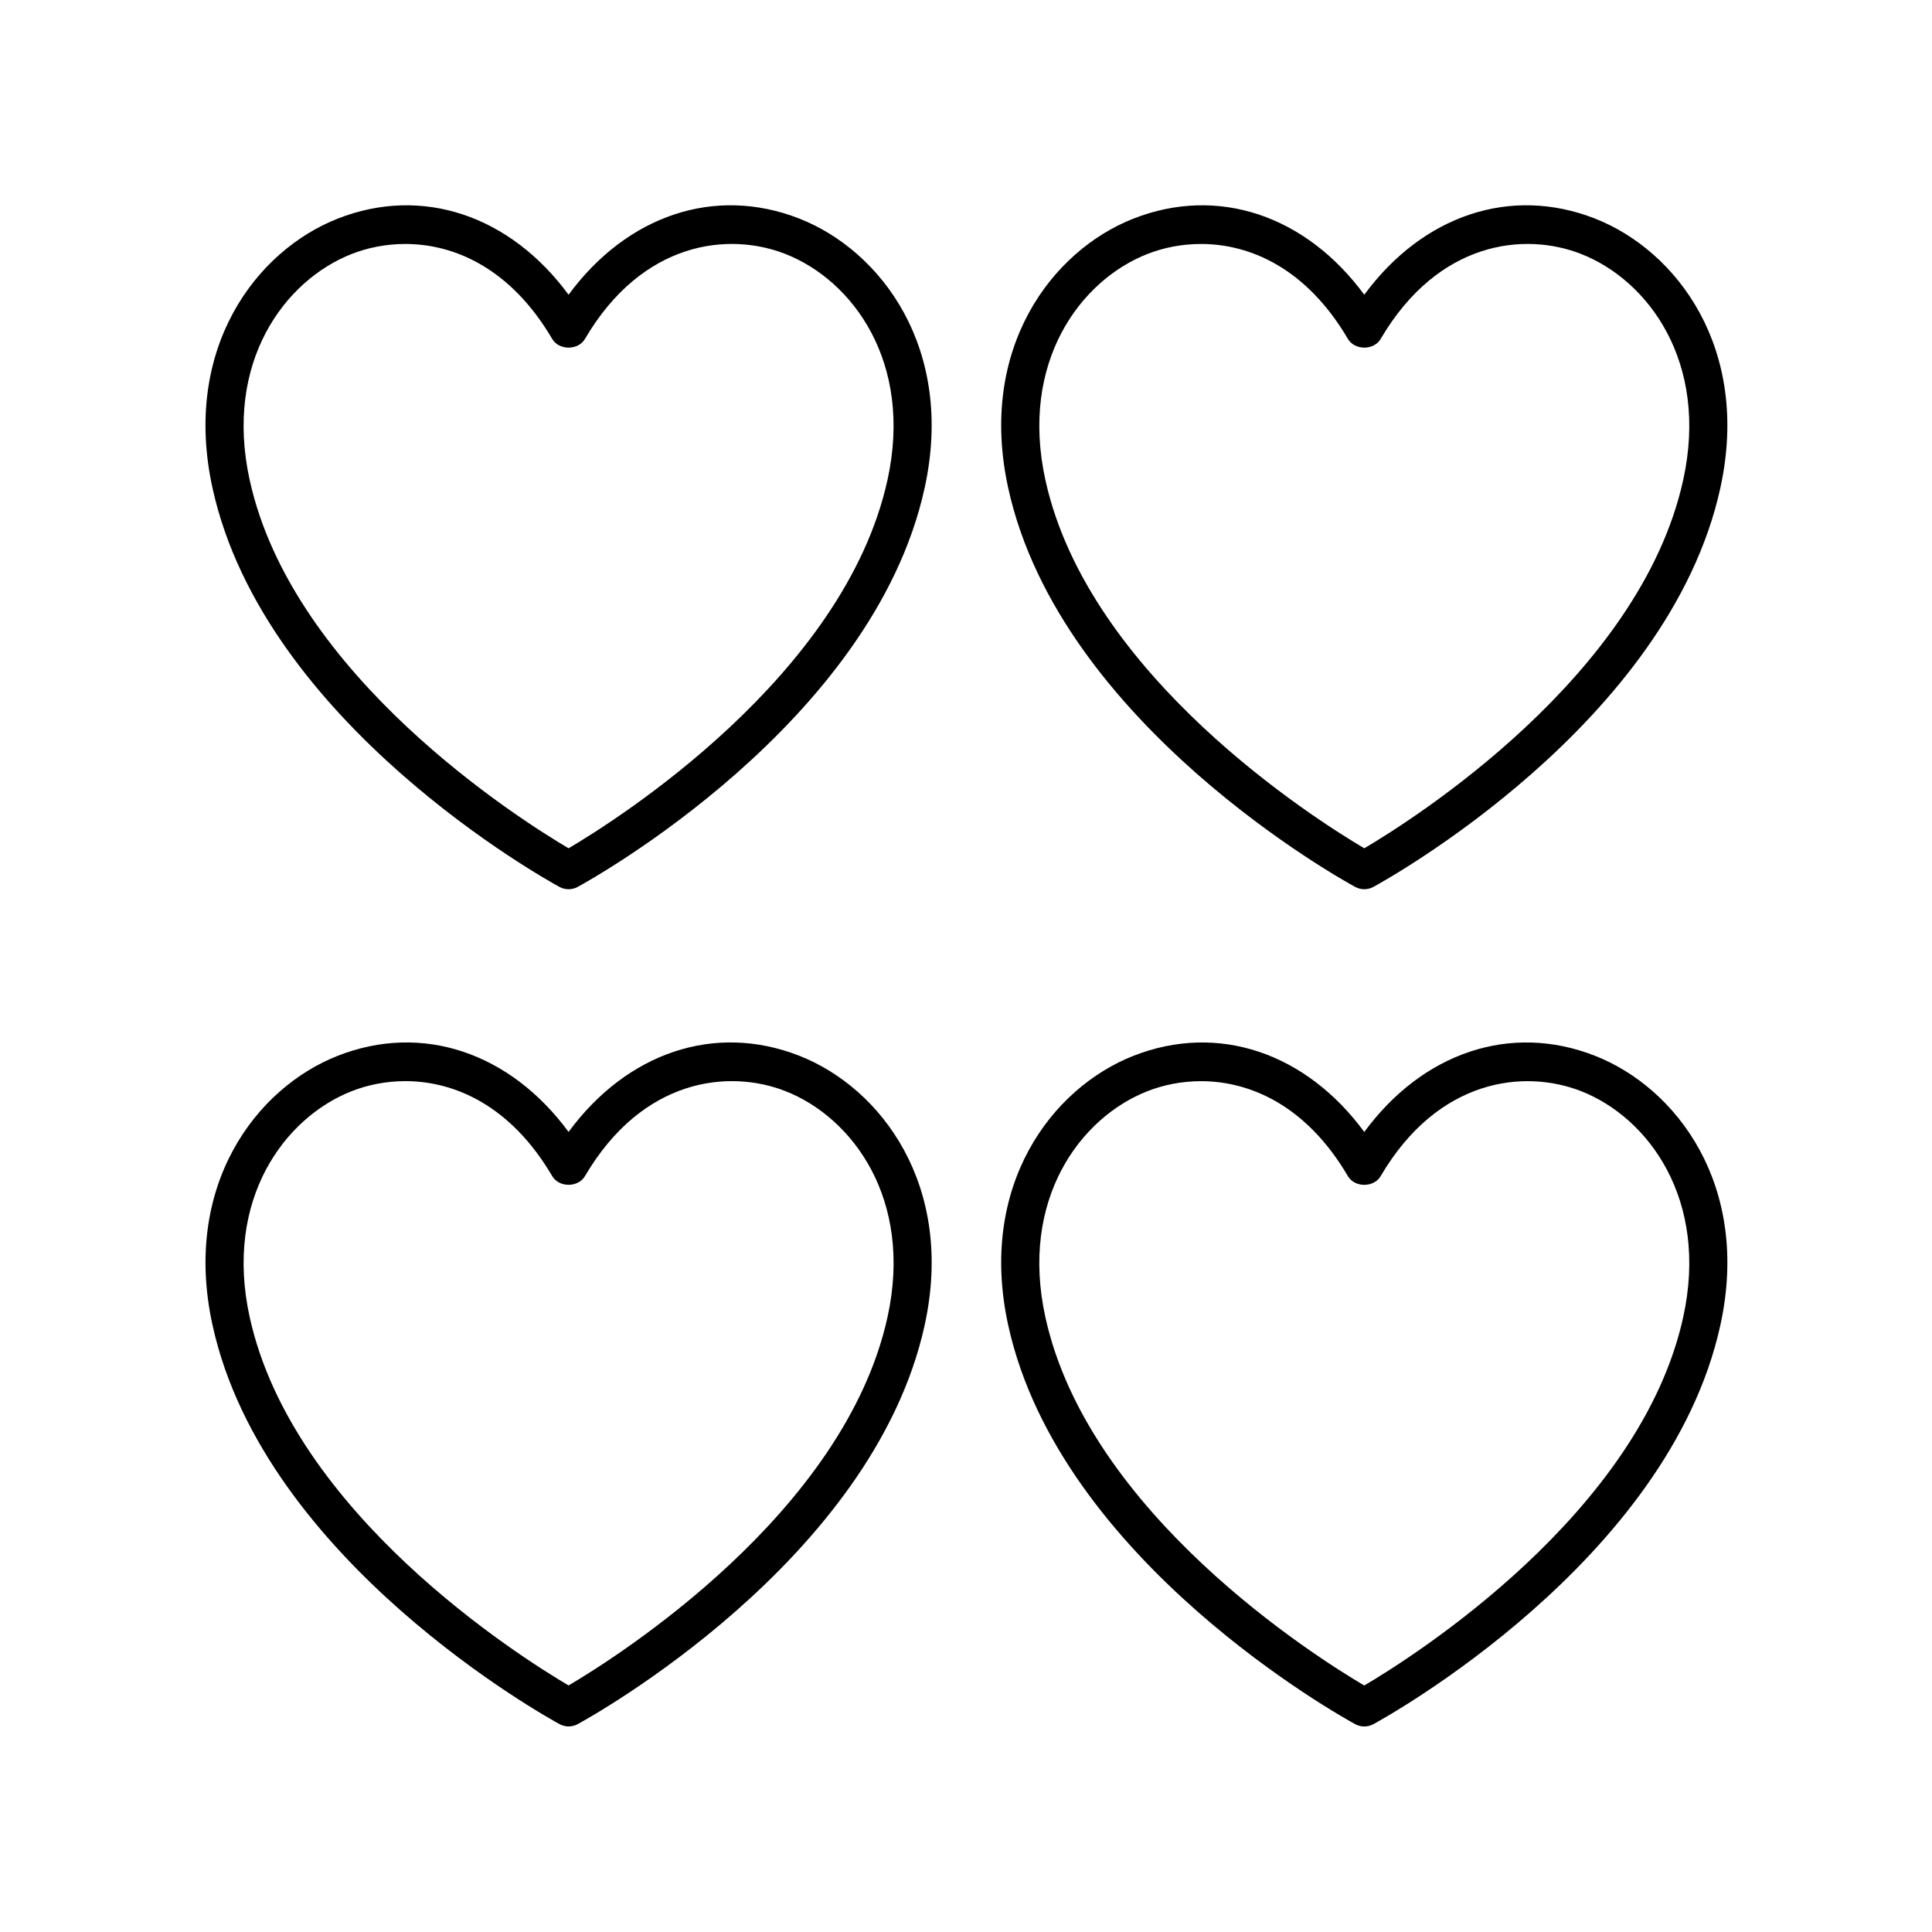
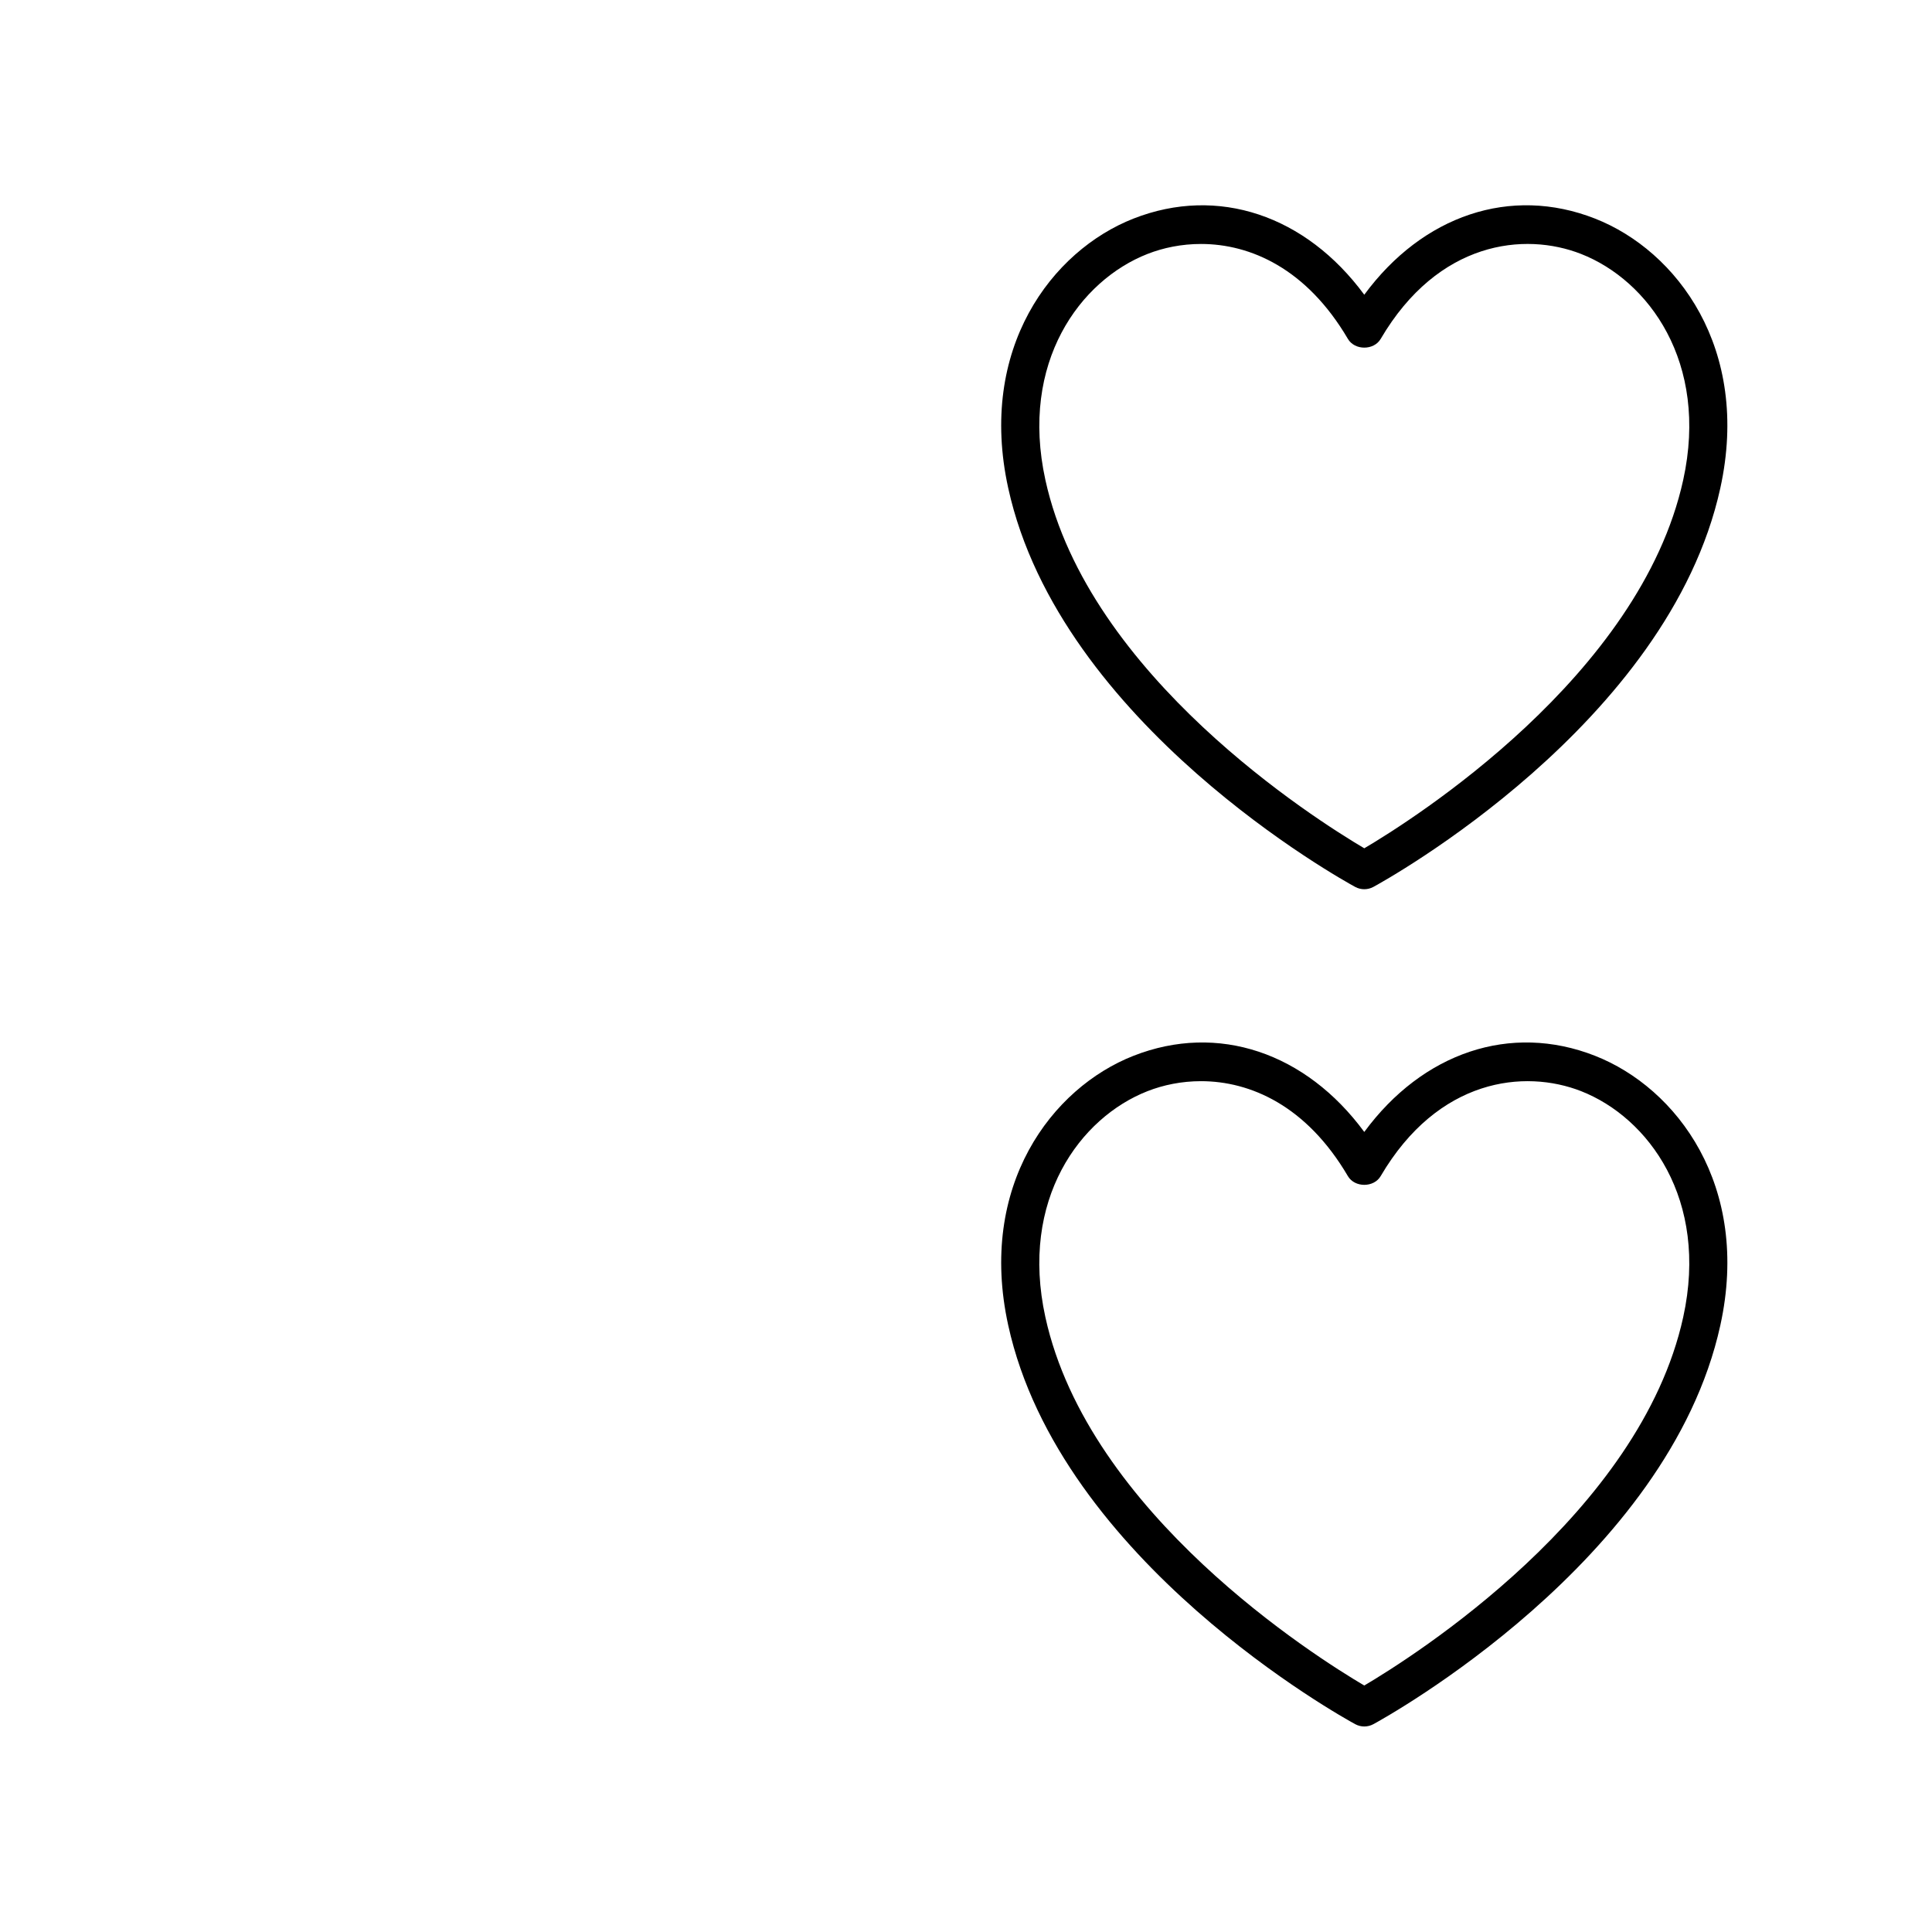
<svg xmlns="http://www.w3.org/2000/svg" fill="#000000" width="800px" height="800px" version="1.1" viewBox="144 144 512 512">
  <g>
-     <path d="m355.81 201.92c-22.355-8.766-45.66-0.836-61.133 20.188-15.477-21.027-38.781-28.945-61.137-20.188-21.684 8.5-41.328 34.48-33.219 71.434 13.715 62.539 88.758 103.96 91.949 105.69 0.75 0.41 1.578 0.609 2.406 0.609 0.828 0 1.656-0.203 2.406-0.609 3.188-1.73 78.227-43.152 91.949-105.69 8.113-36.953-11.535-62.938-33.223-71.434zm23.383 69.273c-11.418 52.023-71.668 90.031-84.516 97.613-12.852-7.582-73.105-45.59-84.512-97.609-6.84-31.188 9.227-52.91 27.051-59.895 4.215-1.652 9.059-2.648 14.184-2.648 13.066 0 27.965 6.484 38.934 25.16 1.812 3.078 6.879 3.086 8.688-0.004 15.266-25.992 38.148-28.379 53.113-22.508 17.828 6.988 33.902 28.707 27.059 59.891z" />
-     <path d="m200.33 495.21c13.715 62.543 88.758 103.96 91.949 105.7 0.746 0.41 1.574 0.613 2.402 0.613 0.828 0 1.656-0.203 2.406-0.609 3.188-1.73 78.227-43.152 91.949-105.7 8.109-36.953-11.539-62.934-33.227-71.43-22.375-8.777-45.66-0.84-61.133 20.188-15.477-21.027-38.773-28.961-61.137-20.188-21.68 8.496-41.324 34.473-33.211 71.426zm36.895-62.047c4.215-1.652 9.055-2.652 14.18-2.652 13.066 0 27.969 6.488 38.934 25.164 1.812 3.078 6.879 3.086 8.688-0.004 15.266-25.992 38.148-28.367 53.113-22.516 17.828 6.988 33.902 28.707 27.059 59.891-11.418 52.027-71.668 90.035-84.52 97.617-12.852-7.57-73.086-45.52-84.512-97.617-6.84-31.172 9.23-52.895 27.059-59.883z" />
    <path d="m566.68 201.92c-22.359-8.766-45.66-0.836-61.133 20.188-15.477-21.027-38.785-28.945-61.137-20.188-21.684 8.5-41.328 34.48-33.219 71.434 13.715 62.539 88.758 103.96 91.949 105.69 0.75 0.41 1.578 0.609 2.406 0.609s1.656-0.203 2.406-0.609c3.188-1.73 78.227-43.152 91.949-105.69 8.113-36.953-11.535-62.938-33.223-71.434zm23.387 69.273c-11.418 52.023-71.668 90.031-84.516 97.613-12.852-7.582-73.105-45.59-84.512-97.609-6.84-31.188 9.227-52.91 27.051-59.895 4.215-1.652 9.059-2.648 14.184-2.648 13.066 0 27.965 6.484 38.934 25.16 1.812 3.078 6.879 3.086 8.688-0.004 15.266-25.992 38.156-28.379 53.113-22.508 17.824 6.988 33.898 28.707 27.059 59.891z" />
    <path d="m566.68 423.79c-22.367-8.777-45.656-0.84-61.133 20.188-15.477-21.027-38.773-28.961-61.137-20.188-21.684 8.496-41.328 34.473-33.219 71.43 13.715 62.543 88.758 103.96 91.949 105.7 0.754 0.41 1.582 0.613 2.41 0.613s1.656-0.203 2.406-0.609c3.188-1.73 78.227-43.152 91.949-105.7 8.109-36.957-11.539-62.934-33.227-71.434zm23.387 69.27c-11.418 52.027-71.668 90.035-84.52 97.617-12.852-7.57-73.086-45.52-84.512-97.617-6.84-31.18 9.227-52.898 27.055-59.887 4.215-1.652 9.055-2.652 14.18-2.652 13.066 0 27.969 6.488 38.934 25.164 1.812 3.078 6.879 3.086 8.688-0.004 15.266-25.992 38.156-28.367 53.113-22.516 17.828 6.992 33.902 28.711 27.062 59.895z" />
  </g>
</svg>